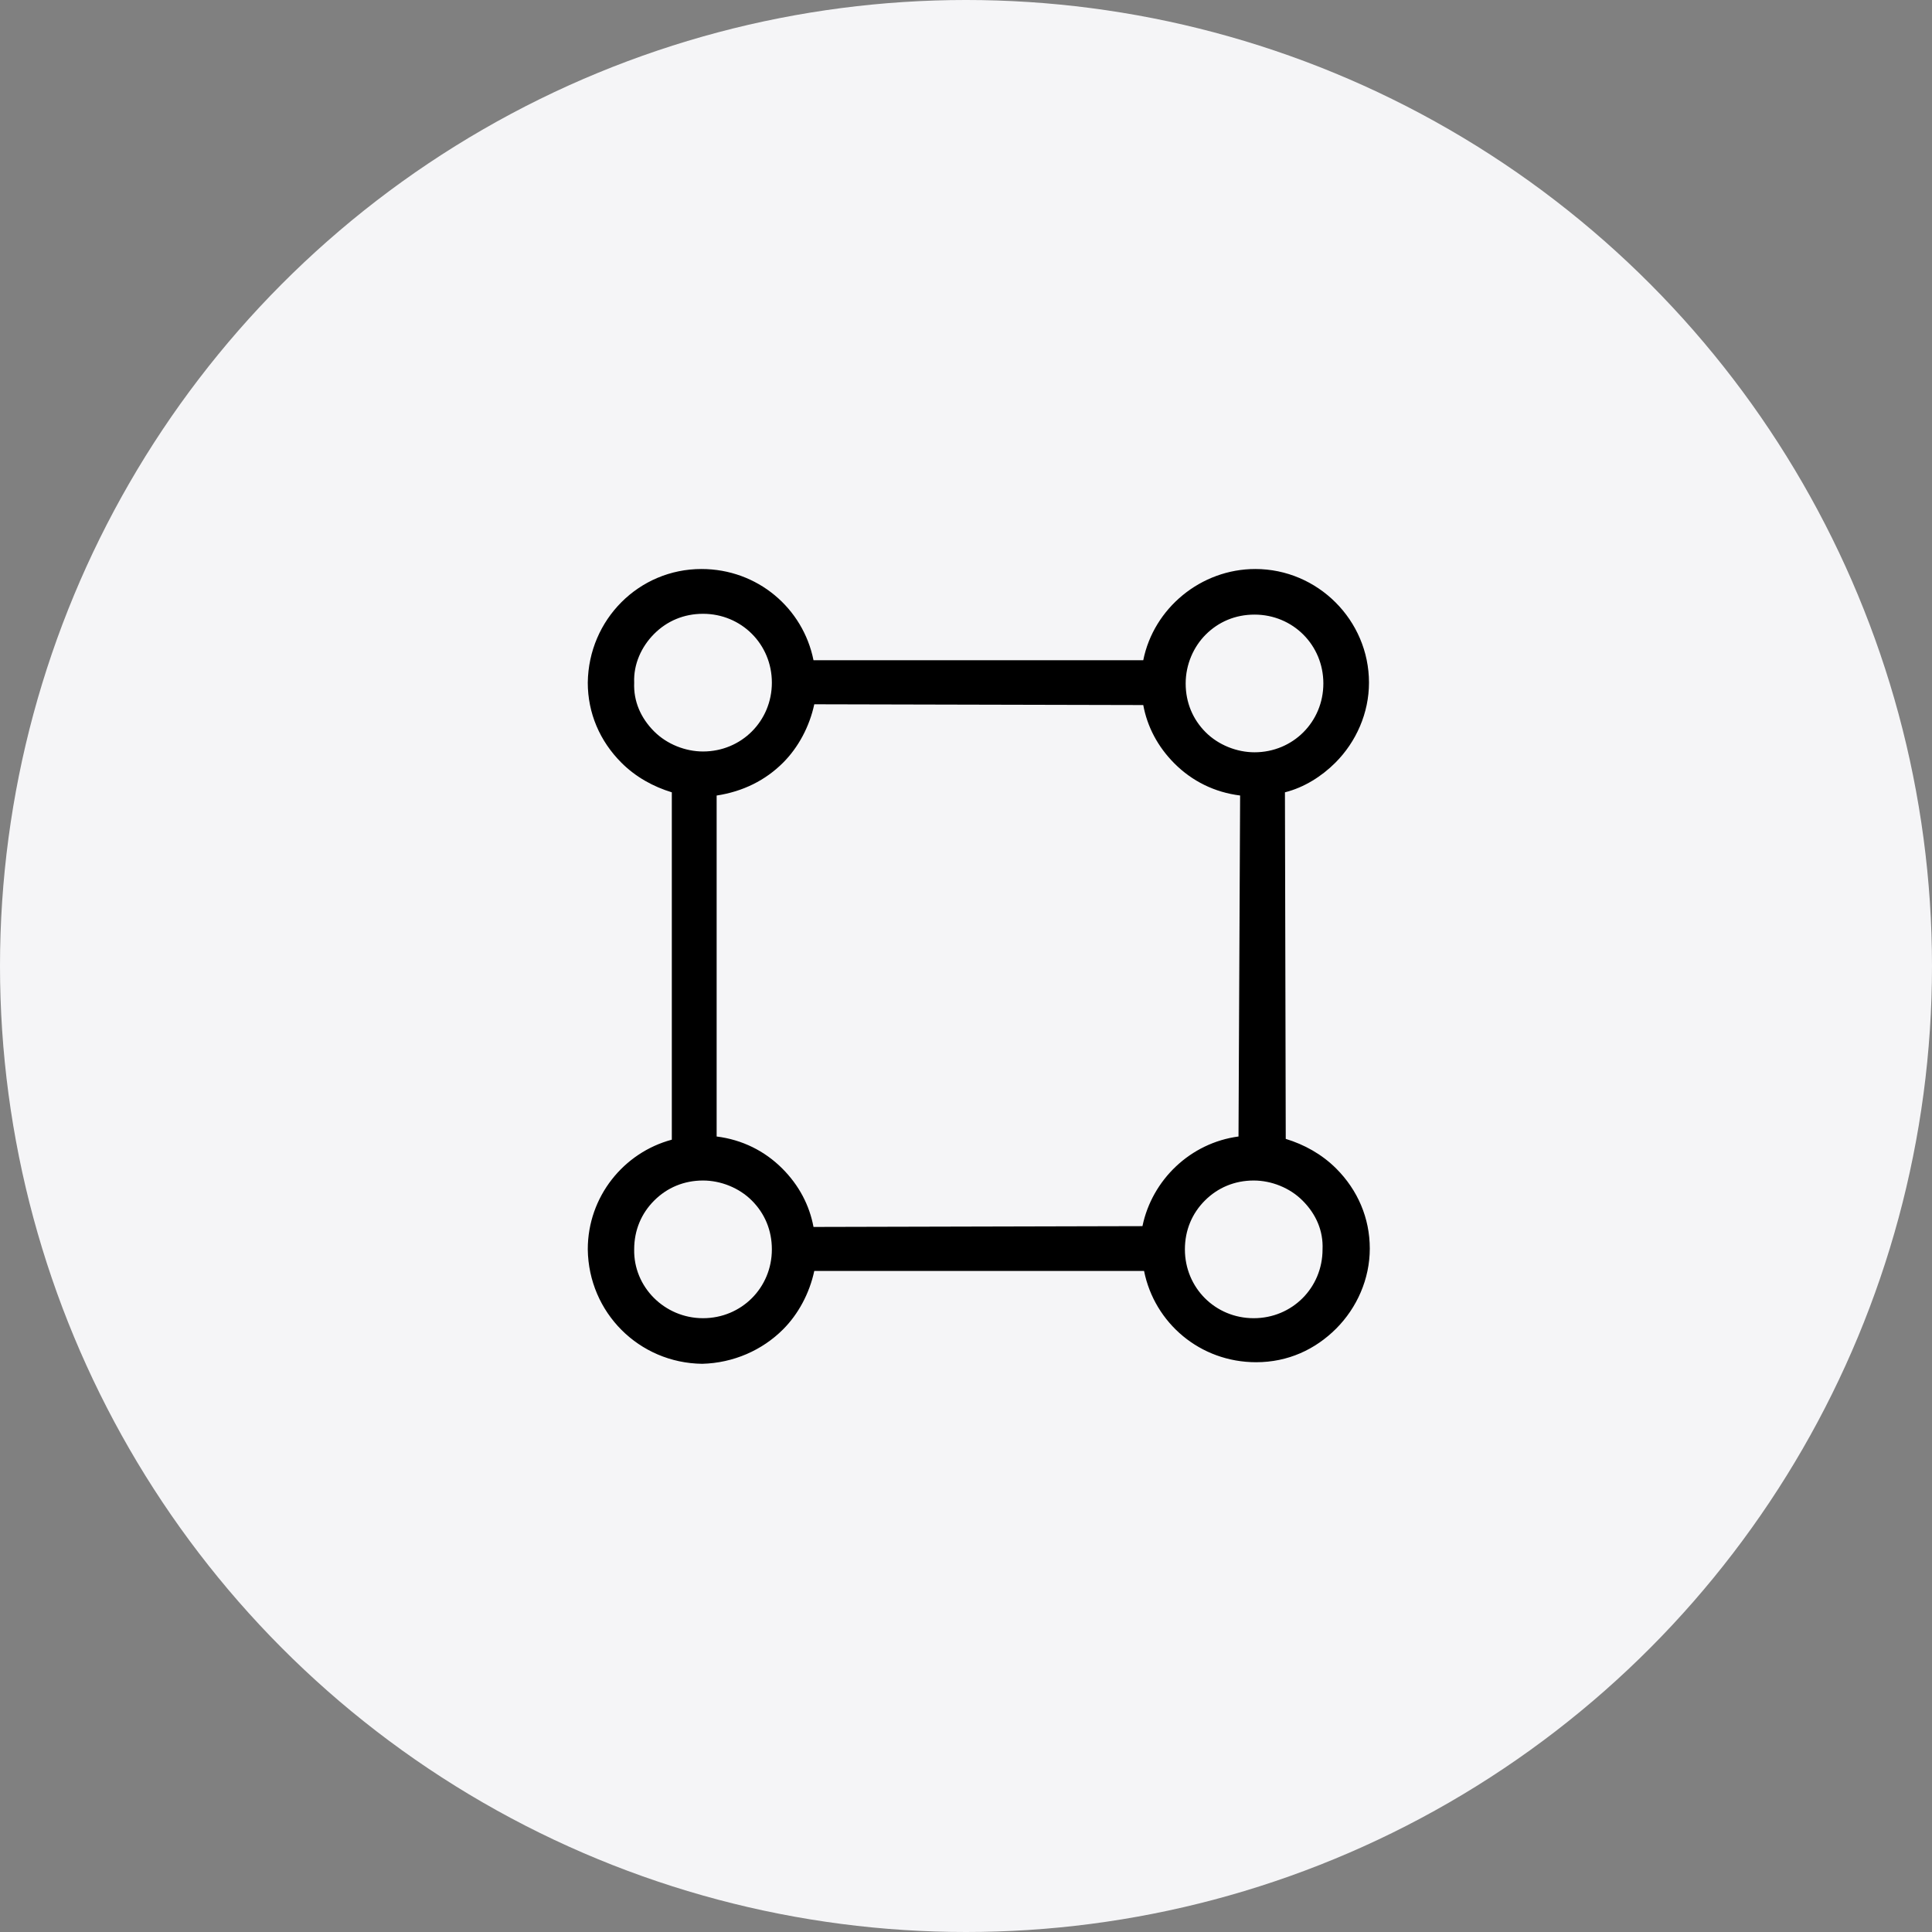
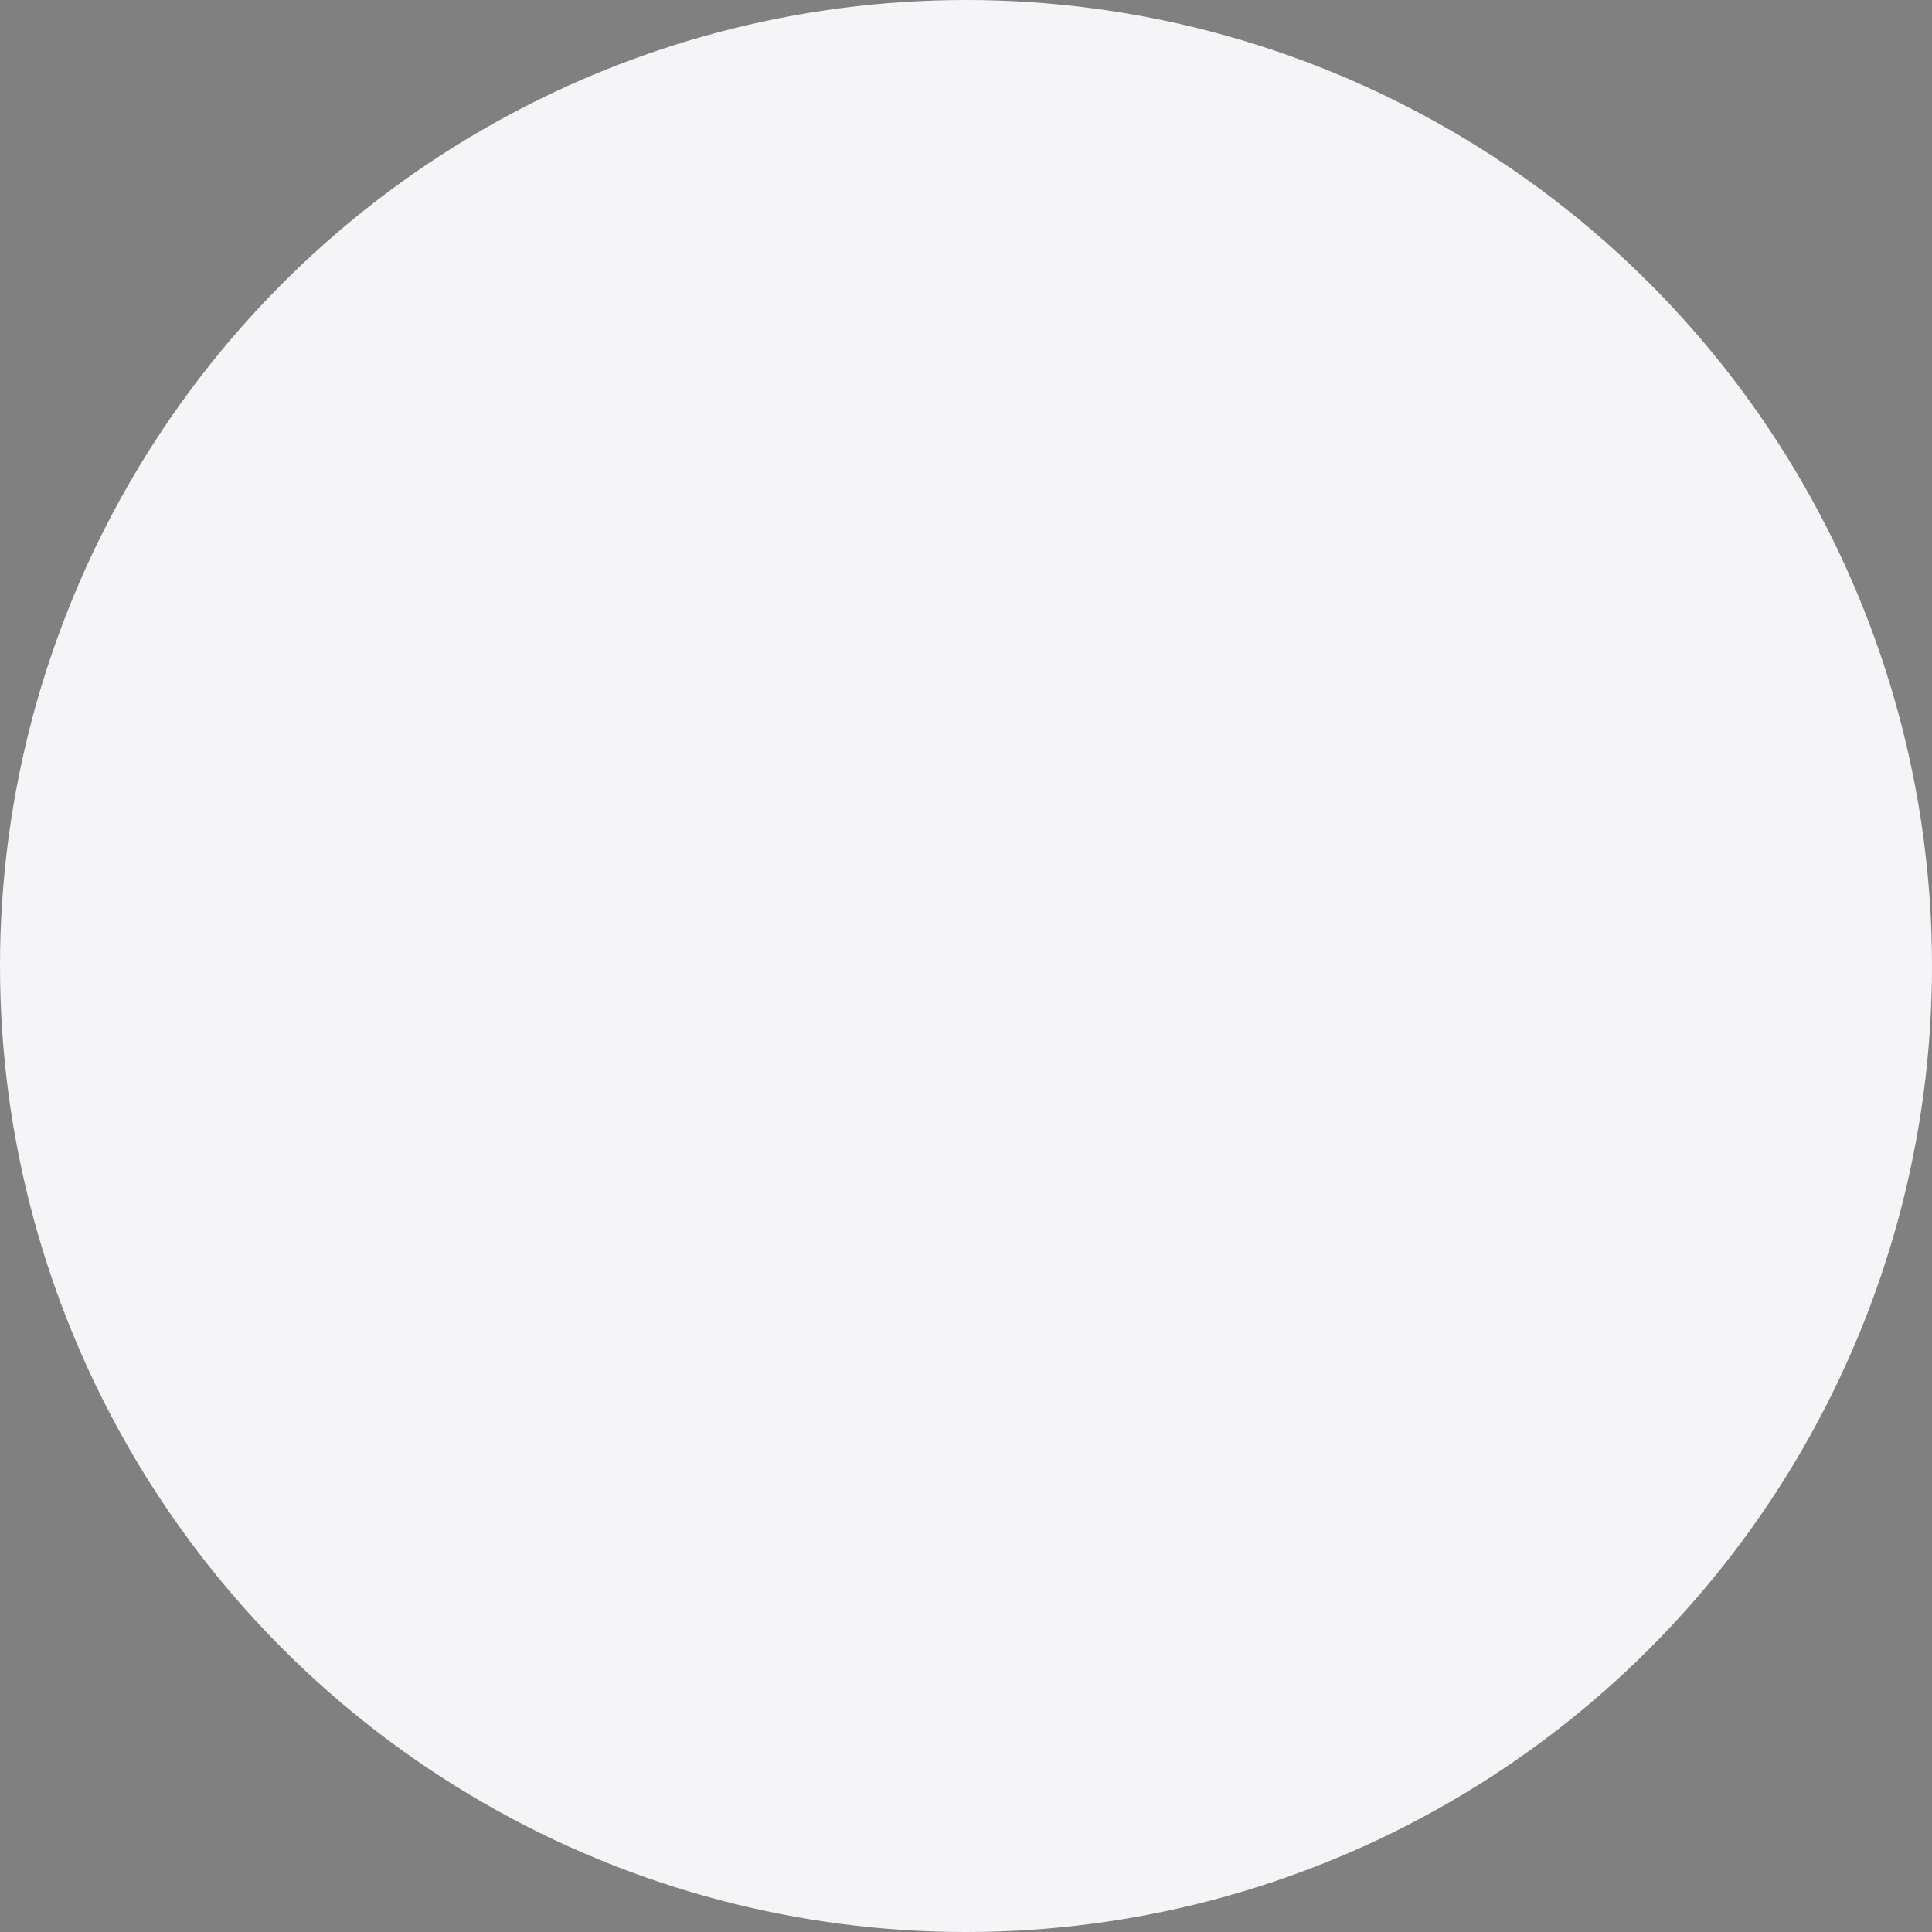
<svg xmlns="http://www.w3.org/2000/svg" width="60" height="60" viewBox="0 0 60 60" fill="none">
  <rect x="0" y="0" width="60" height="60" fill="#808080" stroke="none" />
  <circle cx="30" cy="30" r="30" fill="#F5F5F7" />
  <g clip-path="url(#clip0_12_284)">
-     <path d="M24.319 41.285C24.791 40.813 25.139 40.167 25.288 39.471L35.53 39.471C35.853 41.087 37.27 42.305 39.01 42.305C40.004 42.305 40.849 41.907 41.496 41.261C42.142 40.614 42.54 39.719 42.54 38.775C42.54 37.83 42.167 36.96 41.496 36.289C41.048 35.842 40.501 35.543 39.93 35.369L39.905 24.606C40.501 24.457 41.048 24.109 41.471 23.686C42.117 23.04 42.515 22.145 42.515 21.2C42.515 19.262 40.924 17.671 38.985 17.671C37.295 17.671 35.828 18.889 35.505 20.504L25.264 20.504C24.941 18.889 23.524 17.671 21.784 17.671C19.845 17.671 18.279 19.237 18.254 21.2C18.254 22.145 18.627 23.015 19.298 23.686C19.745 24.134 20.292 24.432 20.864 24.606L20.864 35.394C19.373 35.792 18.254 37.159 18.254 38.8C18.279 40.764 19.845 42.33 21.808 42.354C22.778 42.329 23.673 41.932 24.319 41.285ZM24.319 23.686C24.791 23.214 25.139 22.568 25.288 21.872L35.505 21.896C35.629 22.568 35.953 23.189 36.474 23.711C37.021 24.258 37.717 24.606 38.513 24.705L38.463 35.295C36.972 35.493 35.779 36.637 35.48 38.079L25.264 38.104C25.139 37.432 24.816 36.811 24.294 36.289C23.747 35.742 23.051 35.395 22.256 35.295L22.256 24.706C23.076 24.581 23.772 24.233 24.319 23.686ZM41.073 38.8C41.073 39.993 40.129 40.938 38.935 40.938C37.742 40.938 36.798 39.993 36.798 38.8C36.798 38.203 37.022 37.681 37.419 37.284C37.817 36.886 38.339 36.662 38.935 36.662C39.482 36.662 40.054 36.886 40.451 37.284C40.874 37.706 41.098 38.228 41.073 38.8ZM37.444 19.709C37.842 19.311 38.364 19.087 38.96 19.087C40.153 19.087 41.098 20.032 41.098 21.225C41.098 22.419 40.153 23.363 38.96 23.363C38.413 23.363 37.842 23.139 37.444 22.742C37.046 22.344 36.822 21.822 36.822 21.226C36.822 20.629 37.071 20.082 37.444 19.709ZM19.695 21.2C19.671 20.629 19.919 20.082 20.317 19.684C20.715 19.286 21.237 19.062 21.833 19.062C23.026 19.062 23.971 20.007 23.971 21.2C23.971 22.393 23.026 23.338 21.833 23.338C21.286 23.338 20.715 23.114 20.317 22.717C19.894 22.294 19.671 21.772 19.695 21.2ZM19.695 38.8C19.695 38.203 19.919 37.681 20.317 37.284C20.715 36.886 21.237 36.662 21.833 36.662C22.38 36.662 22.952 36.886 23.349 37.284C23.747 37.681 23.971 38.203 23.971 38.8C23.971 39.993 23.026 40.938 21.833 40.938C20.64 40.938 19.671 39.968 19.695 38.8Z" fill="black" />
-   </g>
+     </g>
  <defs>
    <clipPath id="clip0_12_284">
      <rect width="40" height="40" fill="white" transform="translate(10 10)" />
    </clipPath>
  </defs>
</svg>